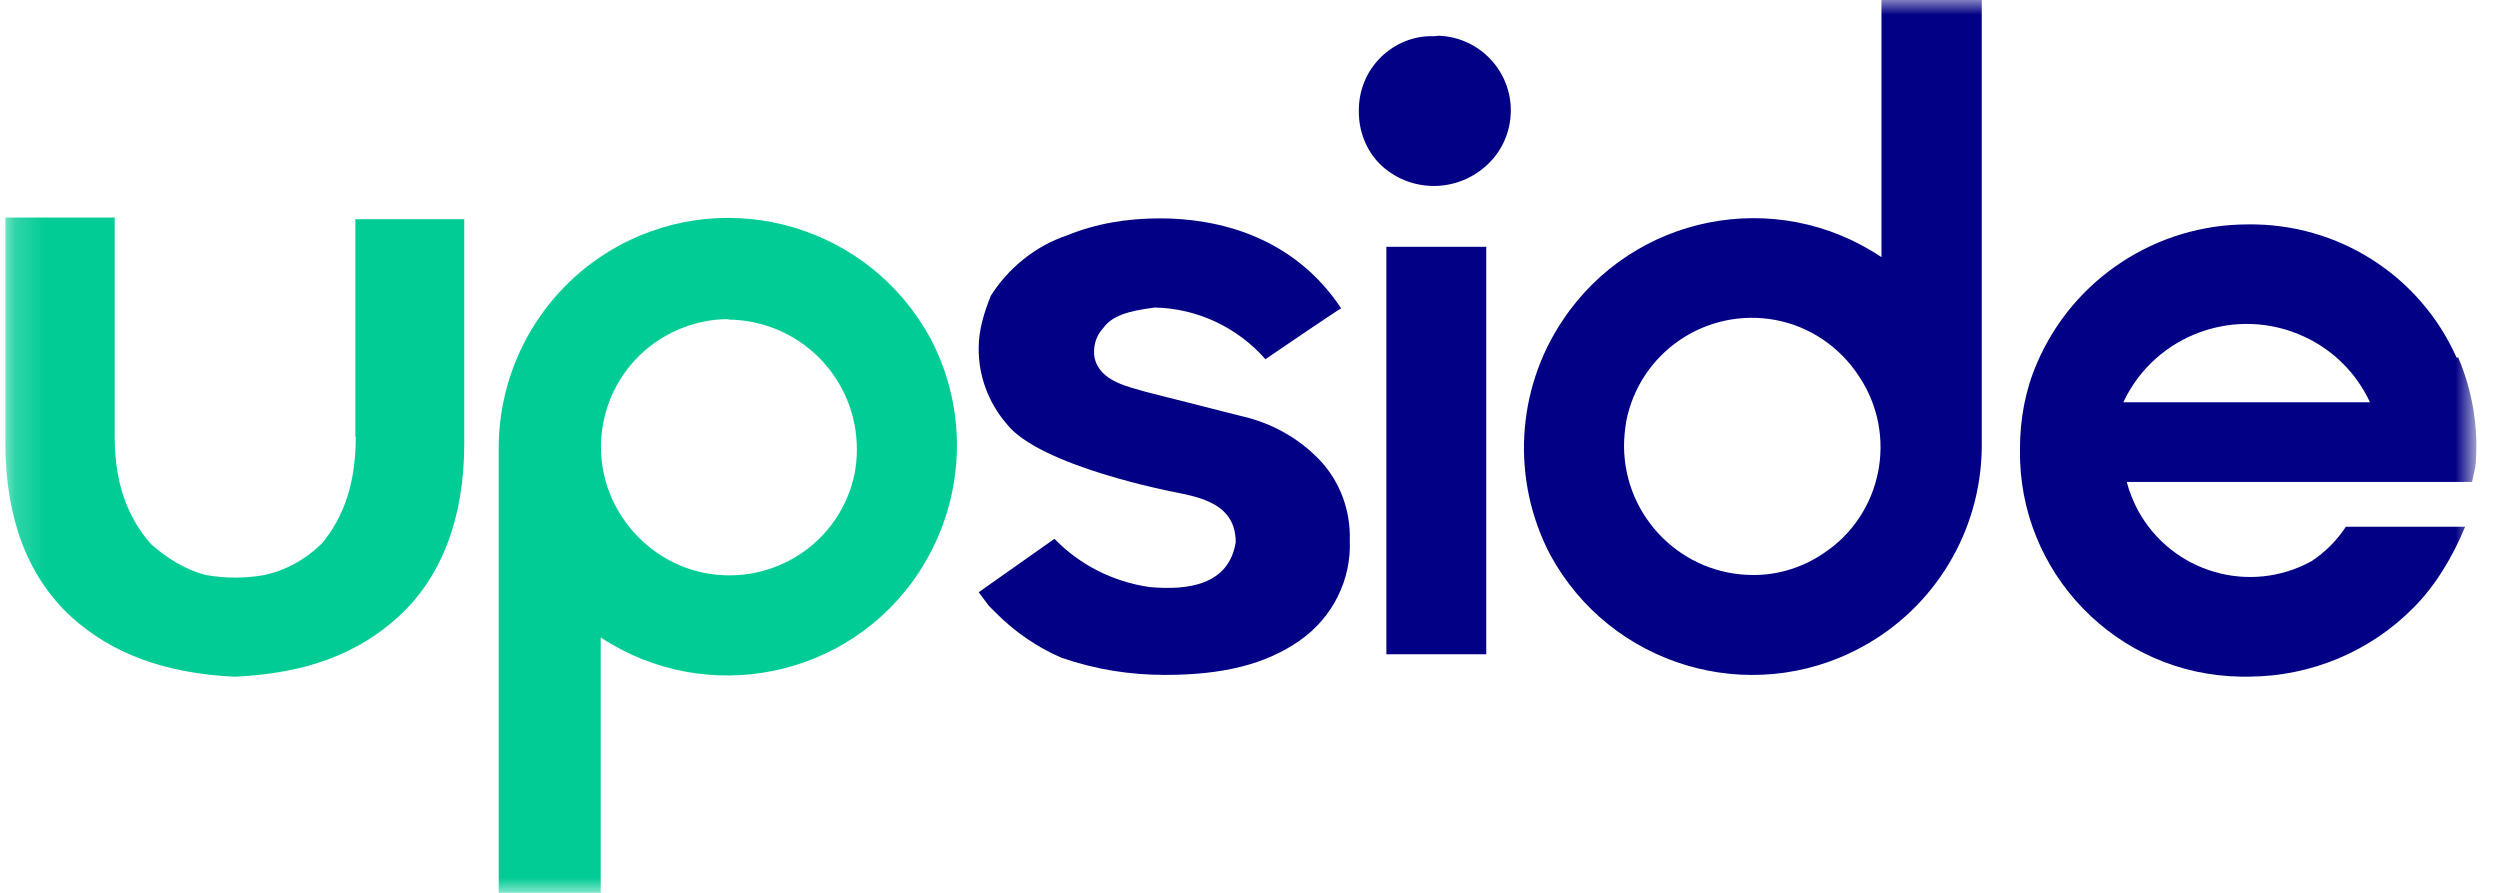
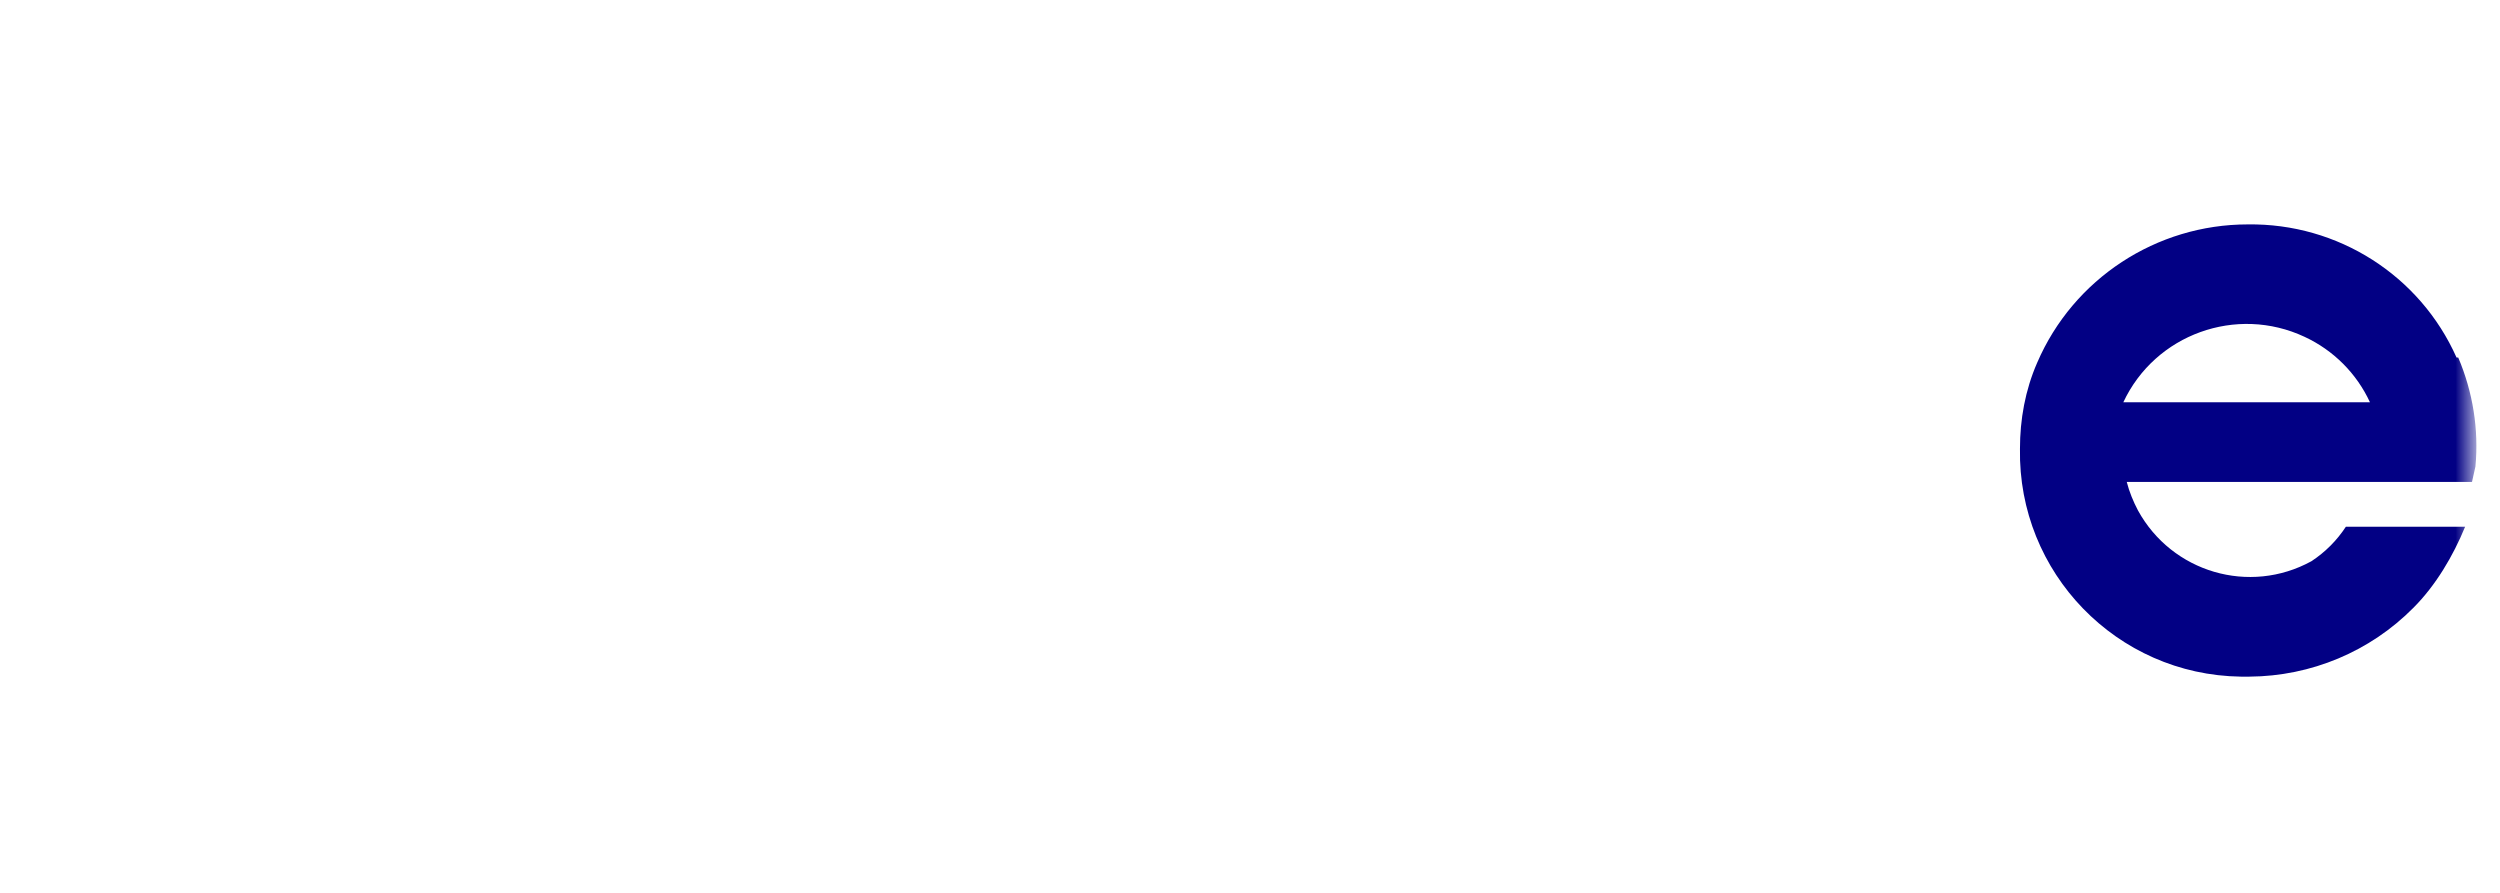
<svg xmlns="http://www.w3.org/2000/svg" width="84" height="30" viewBox="0 0 84 30" fill="none">
  <mask id="mask0_256_73151" style="mask-type:luminance" maskUnits="userSpaceOnUse" x="0" y="0" width="84" height="30">
-     <path d="M83.121 0H0.18V30H83.121V0Z" fill="white" />
+     <path d="M83.121 0H0.18V30H83.121V0" fill="white" />
  </mask>
  <g mask="url(#mask0_256_73151)">
    <path d="M82.539 12.012C81.309 9.248 78.546 7.496 75.523 7.54C72.457 7.54 69.665 9.363 68.45 12.185C68.045 13.111 67.871 14.096 67.871 15.08C67.799 19.247 71.126 22.677 75.292 22.735C75.393 22.735 75.494 22.735 75.581 22.735C77.65 22.721 79.631 21.896 81.092 20.42C81.844 19.667 82.423 18.683 82.828 17.699H78.821C78.517 18.162 78.127 18.553 77.664 18.857C75.581 20 72.977 19.233 71.835 17.149C71.675 16.845 71.545 16.527 71.459 16.194H83.059L83.175 15.673C83.291 14.428 83.088 13.169 82.596 12.012H82.539ZM71.343 13.517C72.413 11.23 75.147 10.246 77.433 11.317C78.402 11.766 79.183 12.547 79.631 13.517H71.343Z" fill="#020084" />
-     <path d="M20.184 30V21.419C23.743 23.763 28.531 22.793 30.874 19.233C32.422 16.874 32.581 13.864 31.265 11.375C29.239 7.627 24.553 6.223 20.806 8.249C18.319 9.595 16.771 12.2 16.756 15.022V30.058H20.184V30ZM24.481 10.738C26.882 10.767 28.805 12.721 28.791 15.123C28.791 15.384 28.762 15.644 28.719 15.89C28.256 18.22 25.985 19.711 23.656 19.248C22.513 19.016 21.515 18.322 20.879 17.337C19.591 15.34 20.17 12.692 22.166 11.404C22.875 10.956 23.7 10.71 24.524 10.724H24.481V10.738ZM11.954 14.675C11.954 16.238 11.549 17.395 10.797 18.278C10.262 18.799 9.611 19.161 8.887 19.32C8.237 19.436 7.571 19.436 6.92 19.32C6.226 19.146 5.59 18.741 5.069 18.278C4.259 17.352 3.854 16.194 3.854 14.675V7.309H0.18V14.906C0.18 17.395 0.932 19.378 2.378 20.709C3.767 21.983 5.575 22.62 7.832 22.735H7.947C10.262 22.62 12.012 21.983 13.4 20.709C14.847 19.378 15.599 17.395 15.599 14.906V7.366H11.94V14.675H11.954Z" fill="#02CC95" />
-     <path d="M42.518 12.069C41.578 10.999 40.232 10.362 38.8 10.333C37.875 10.449 37.354 10.622 37.065 11.027C36.819 11.288 36.717 11.664 36.775 12.012C36.949 12.822 37.932 12.996 38.511 13.169L41.708 13.98C42.735 14.211 43.66 14.732 44.369 15.485C45.035 16.208 45.382 17.163 45.353 18.148C45.411 19.479 44.774 20.753 43.675 21.52C42.518 22.33 41.071 22.677 39.148 22.677C37.99 22.677 36.833 22.504 35.661 22.098C34.852 21.751 34.099 21.23 33.463 20.593L33.231 20.362L32.884 19.899L35.43 18.104C36.283 18.987 37.412 19.551 38.627 19.725C39.9 19.841 41.288 19.667 41.52 18.22C41.52 16.947 40.362 16.715 39.495 16.541C39.495 16.541 34.909 15.673 33.81 14.226C33.203 13.517 32.87 12.605 32.884 11.679C32.884 11.1 33.058 10.521 33.289 9.942C33.868 9.016 34.794 8.263 35.835 7.916C36.819 7.511 37.86 7.337 38.974 7.337C40.883 7.337 43.444 7.916 45.064 10.362C45.064 10.333 42.518 12.069 42.518 12.069ZM63.217 0V8.64C59.673 6.266 54.885 7.207 52.513 10.752C50.936 13.097 50.777 16.122 52.079 18.625C54.104 22.373 58.791 23.777 62.537 21.751C65.011 20.42 66.558 17.844 66.587 15.036V0H63.217ZM58.935 19.32C56.534 19.334 54.581 17.395 54.567 14.993C54.567 14.718 54.596 14.443 54.639 14.168C55.088 11.838 57.33 10.318 59.659 10.752C60.816 10.97 61.828 11.664 62.465 12.648C63.781 14.617 63.246 17.294 61.264 18.596C60.584 19.059 59.76 19.32 58.935 19.32ZM48.145 1.216C47.494 1.201 46.872 1.462 46.409 1.91C45.903 2.402 45.642 3.068 45.657 3.763C45.657 4.414 45.903 5.036 46.351 5.499C47.364 6.498 48.984 6.498 50.011 5.499C50.488 5.036 50.748 4.414 50.763 3.763C50.792 2.388 49.707 1.245 48.333 1.201C48.26 1.216 48.203 1.216 48.145 1.216ZM46.582 8.292V21.983H49.938V8.292H46.51H46.582Z" fill="#020084" />
  </g>
</svg>